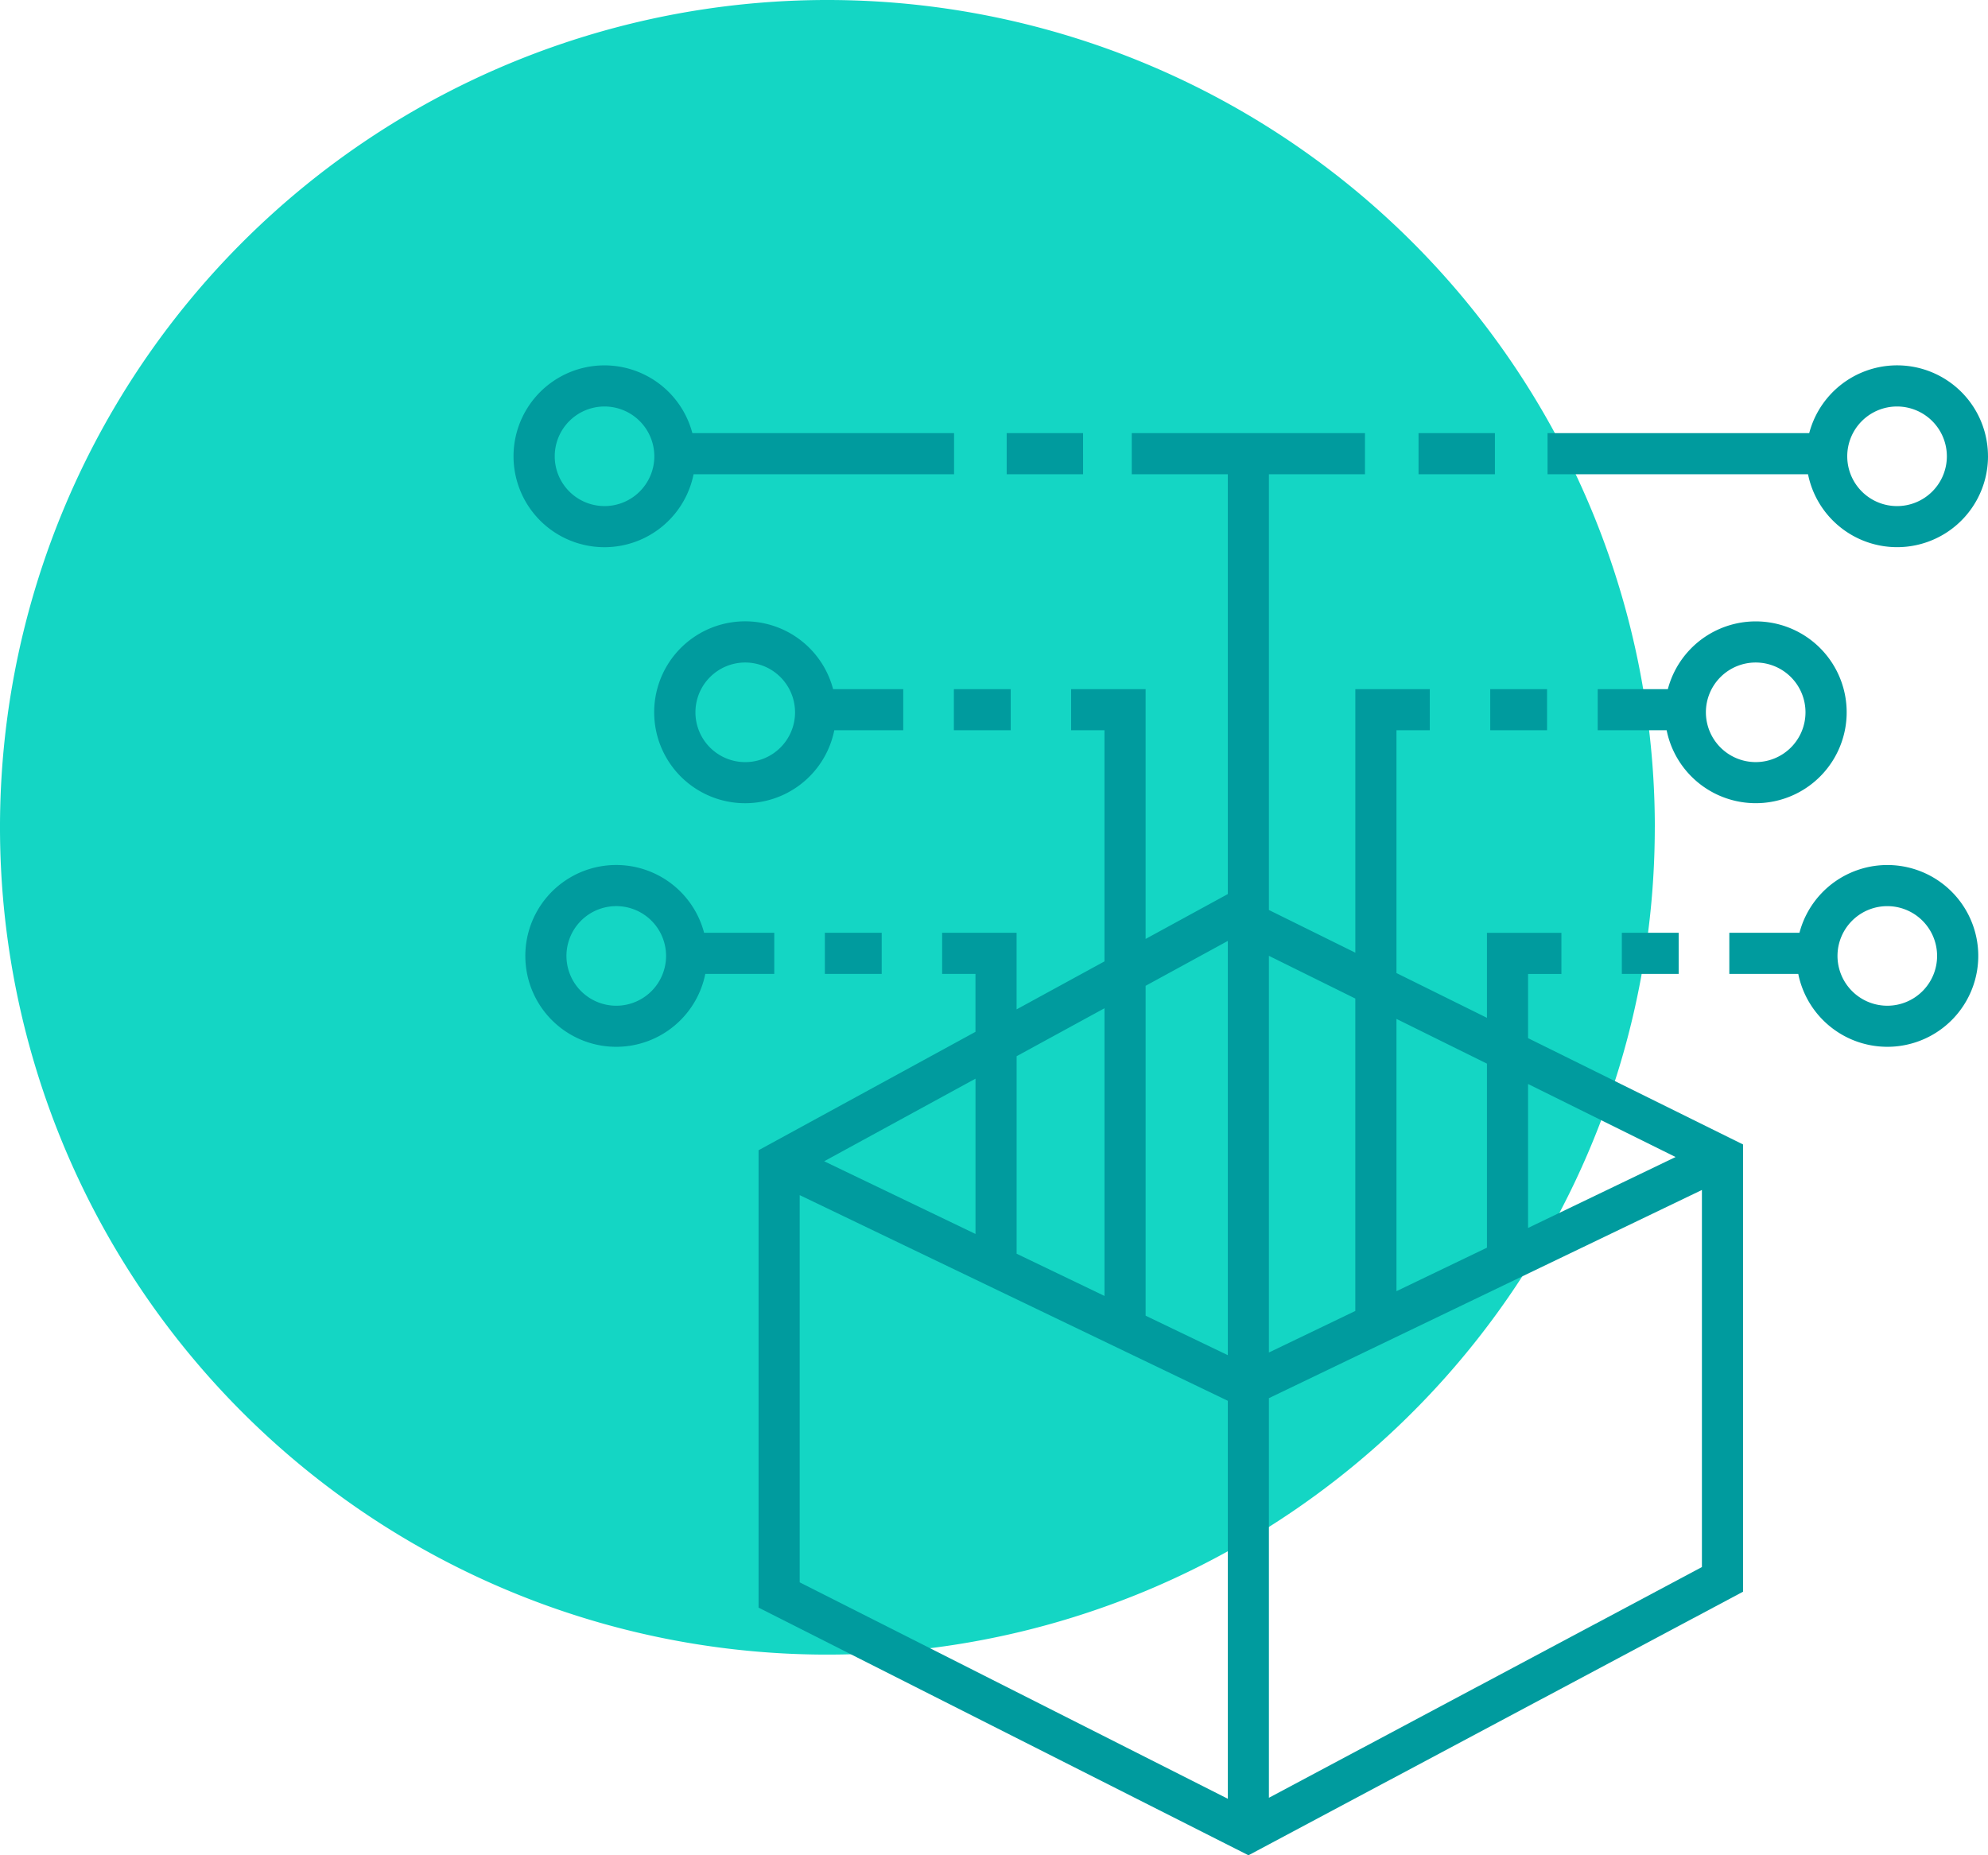
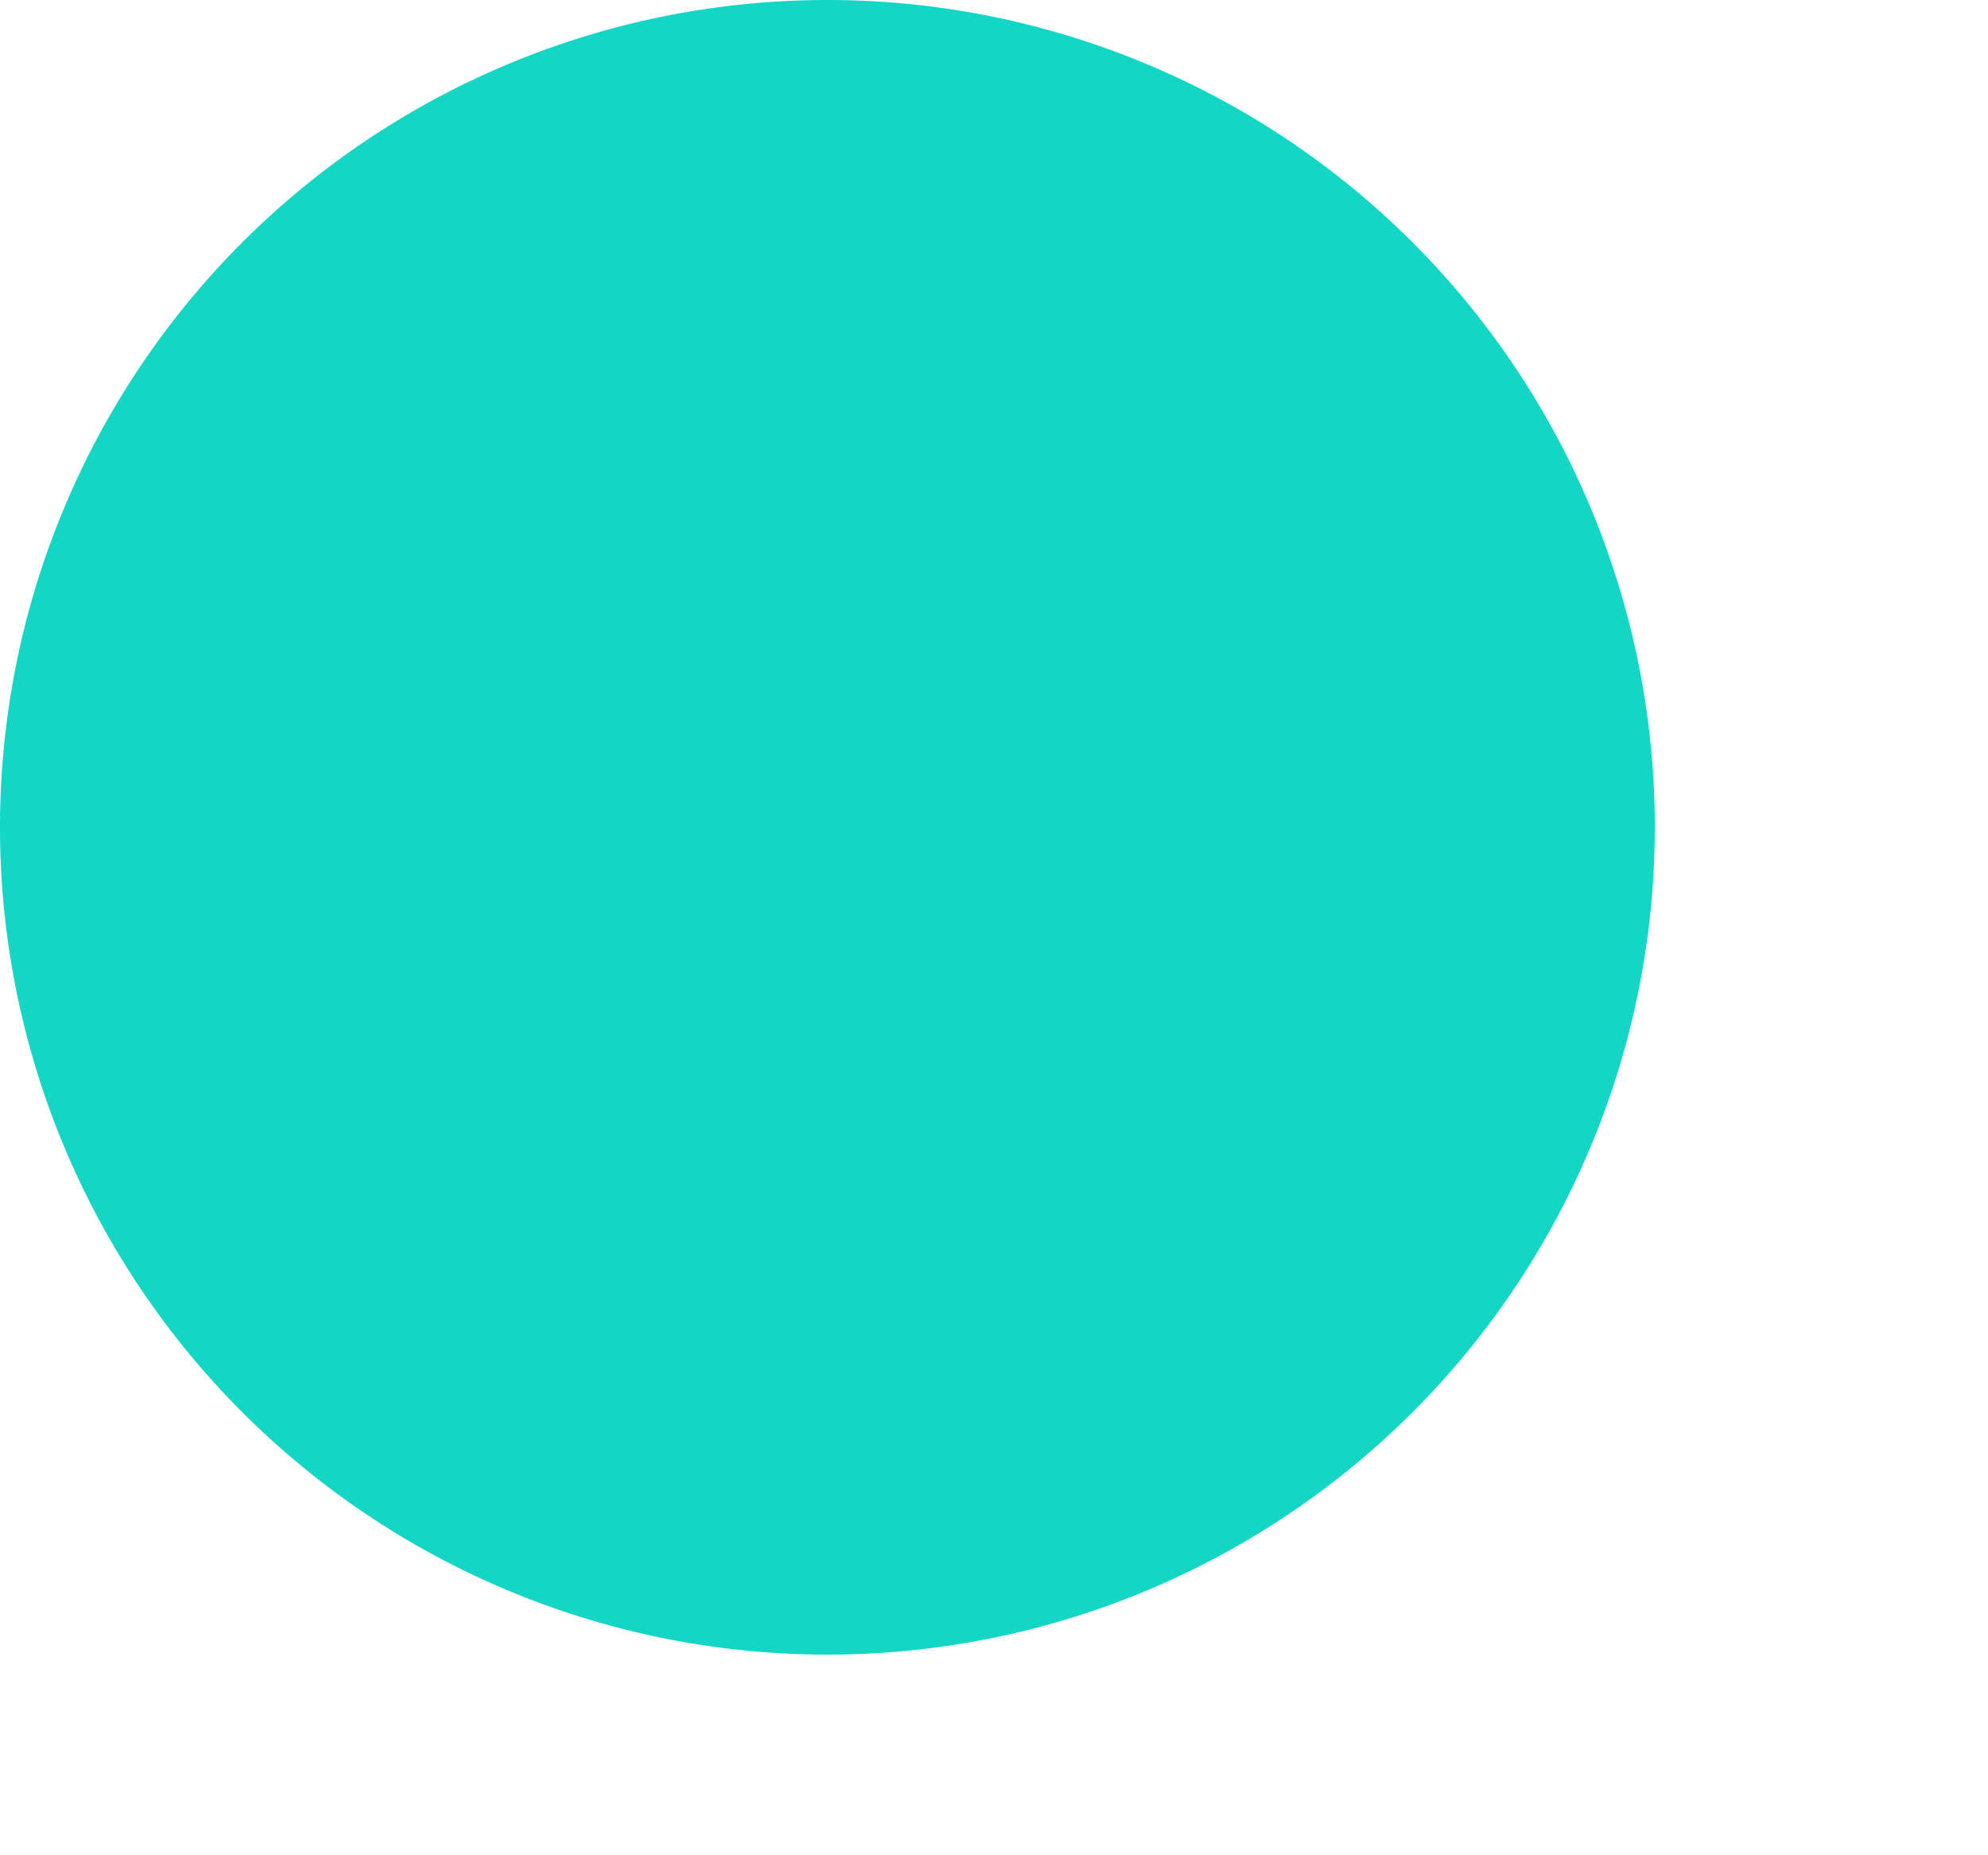
<svg xmlns="http://www.w3.org/2000/svg" width="220.647" height="205.938" viewBox="0 0 220.647 205.938">
  <defs>
    <style>.a{fill:#14d6c4;}.b{fill:#009b9e;}</style>
  </defs>
  <g transform="translate(-7.564 -7.99)">
    <path class="a" d="M191.228,99.822A91.832,91.832,0,1,1,99.4,7.99a91.833,91.833,0,0,1,91.832,91.832" />
  </g>
  <g transform="translate(-7.564 -7.99)">
-     <path class="b" d="M211.507,114.1a5.527,5.527,0,1,1,5.528,5.527,5.533,5.533,0,0,1-5.528-5.527M199.5,116.094h7.652a10.089,10.089,0,1,0,.133-4.565H199.5Zm-2.6-29.038a5.527,5.527,0,1,1,5.527,5.528,5.533,5.533,0,0,1-5.527-5.528m-12.008,1.993h7.652a10.09,10.09,0,1,0,.134-4.564h-7.786Zm8.987,22.48h-6.308v4.564h6.308ZM70.434,114.1a5.528,5.528,0,1,1,5.528,5.527,5.533,5.533,0,0,1-5.528-5.527m-4.564,0a10.087,10.087,0,0,0,19.975,1.994H93.5v-4.565H85.711A10.086,10.086,0,0,0,65.87,114.1M95.806,87.056a5.528,5.528,0,1,1-5.527-5.526,5.534,5.534,0,0,1,5.527,5.526m4.356,1.993h7.652V84.485h-7.785a10.095,10.095,0,1,0,.133,4.564m5.262,22.48H99.116v4.564h6.308ZM80.187,58.639a5.527,5.527,0,1,1-5.527-5.528,5.533,5.533,0,0,1,5.527,5.528m4.356,1.994h28.911V56.068H84.409a10.091,10.091,0,1,0,.134,4.565m35.2,23.852h-6.309v4.564h6.309Zm-.448-23.852h8.478V56.069h-8.478Zm24.544,147.022L96.321,183.633V140.65l47.517,22.83Zm0-49.238-9.123-4.383V117.415l9.123-4.981Zm-13.688-6.576-9.753-4.686V125.231l9.753-5.324Zm-14.317-6.879-16.795-8.07,16.795-9.169ZM148.4,114.088l9.591,4.743v34.677L148.4,158.12Zm0,49.1,48.059-23.11v41.858L148.4,207.546Zm45.136-26.768-16.374,7.874V128.315ZM172.6,146.484l-10.043,4.829V121.09l10.043,4.967ZM148.4,60.633h10.661V56.068H133.177v4.565h10.661v46.6l-9.123,4.981V84.485h-8.266v4.564h3.7v25.657l-9.753,5.326v-8.5h-8.265v4.565h3.7v6.429L91.757,135.668v50.771l54.223,27.412.15.077,54.895-29.258V135.027l-23.861-11.8v-7.128h3.7v-4.565H172.6v9.436L162.557,116V89.049h3.7V84.485h-8.265V113.74L148.4,109Zm16.606,0h8.478V56.069h-8.478Zm7.958,28.416h6.308V84.485h-6.308Zm50.681-30.41a5.528,5.528,0,1,1-5.528-5.528,5.534,5.534,0,0,1,5.528,5.528m4.564,0a10.086,10.086,0,0,0-19.841-2.571H179.326v4.565h28.91a10.087,10.087,0,0,0,19.975-1.994" />
-   </g>
+     </g>
</svg>